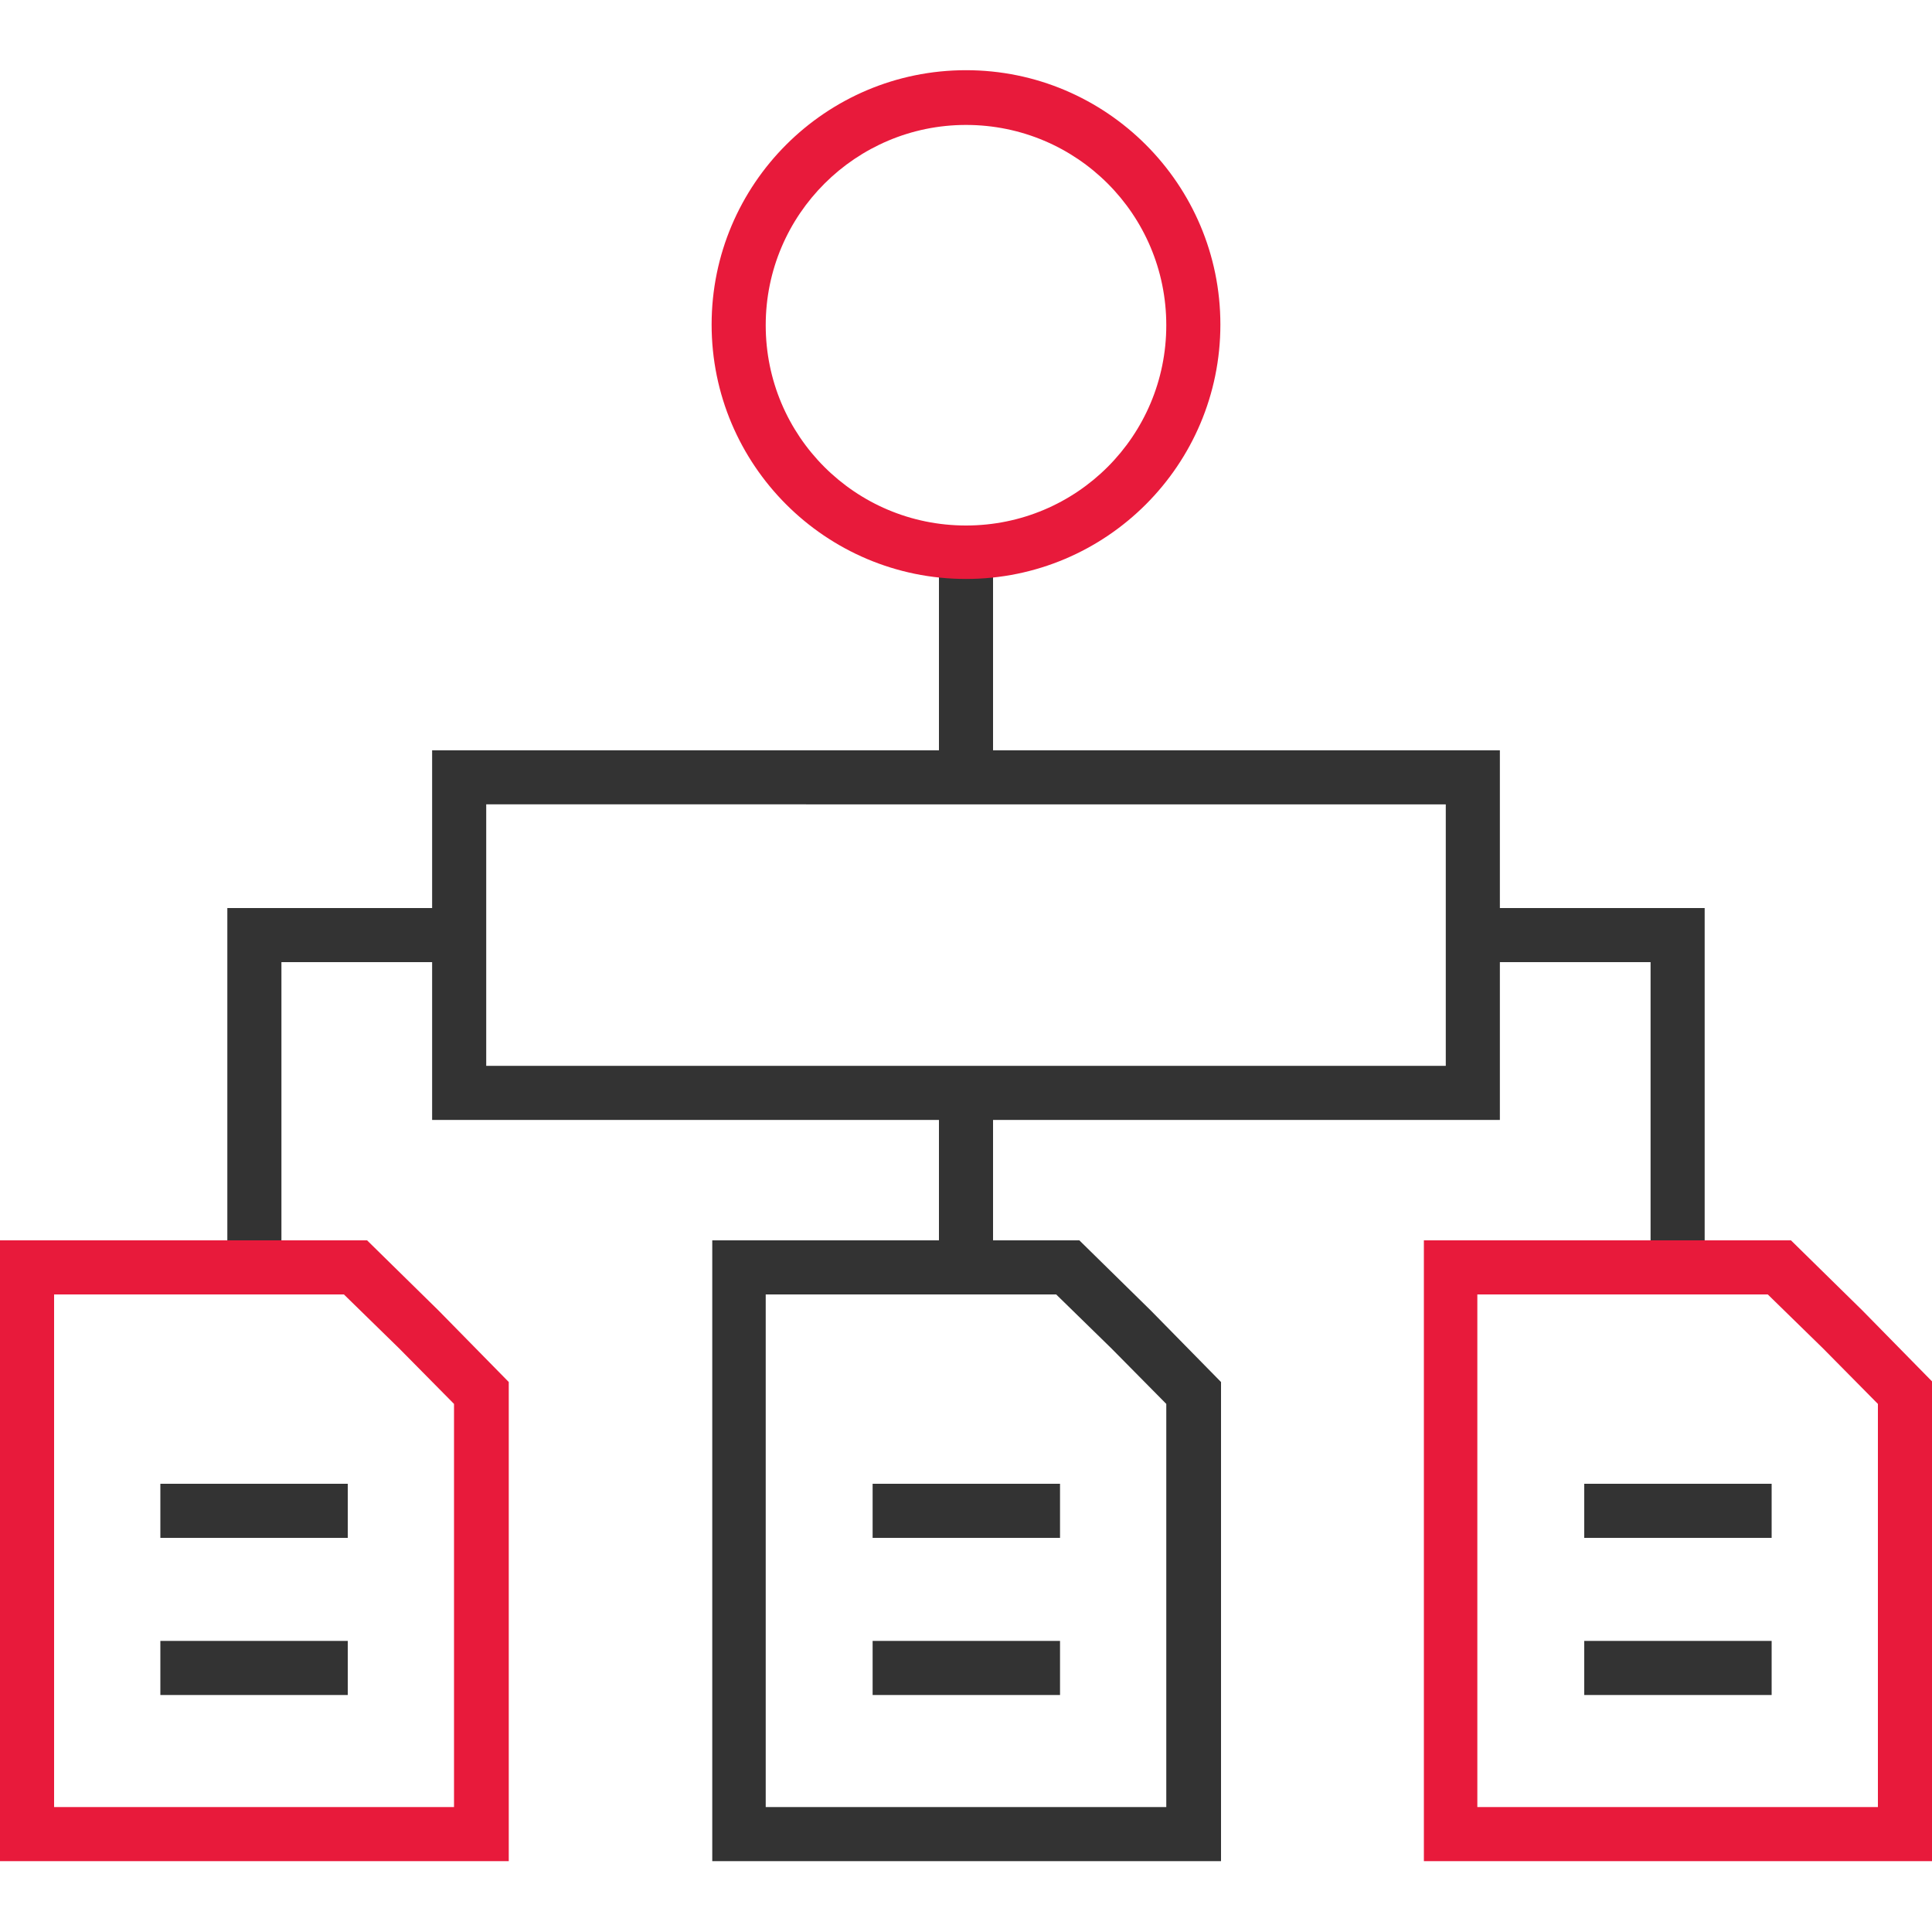
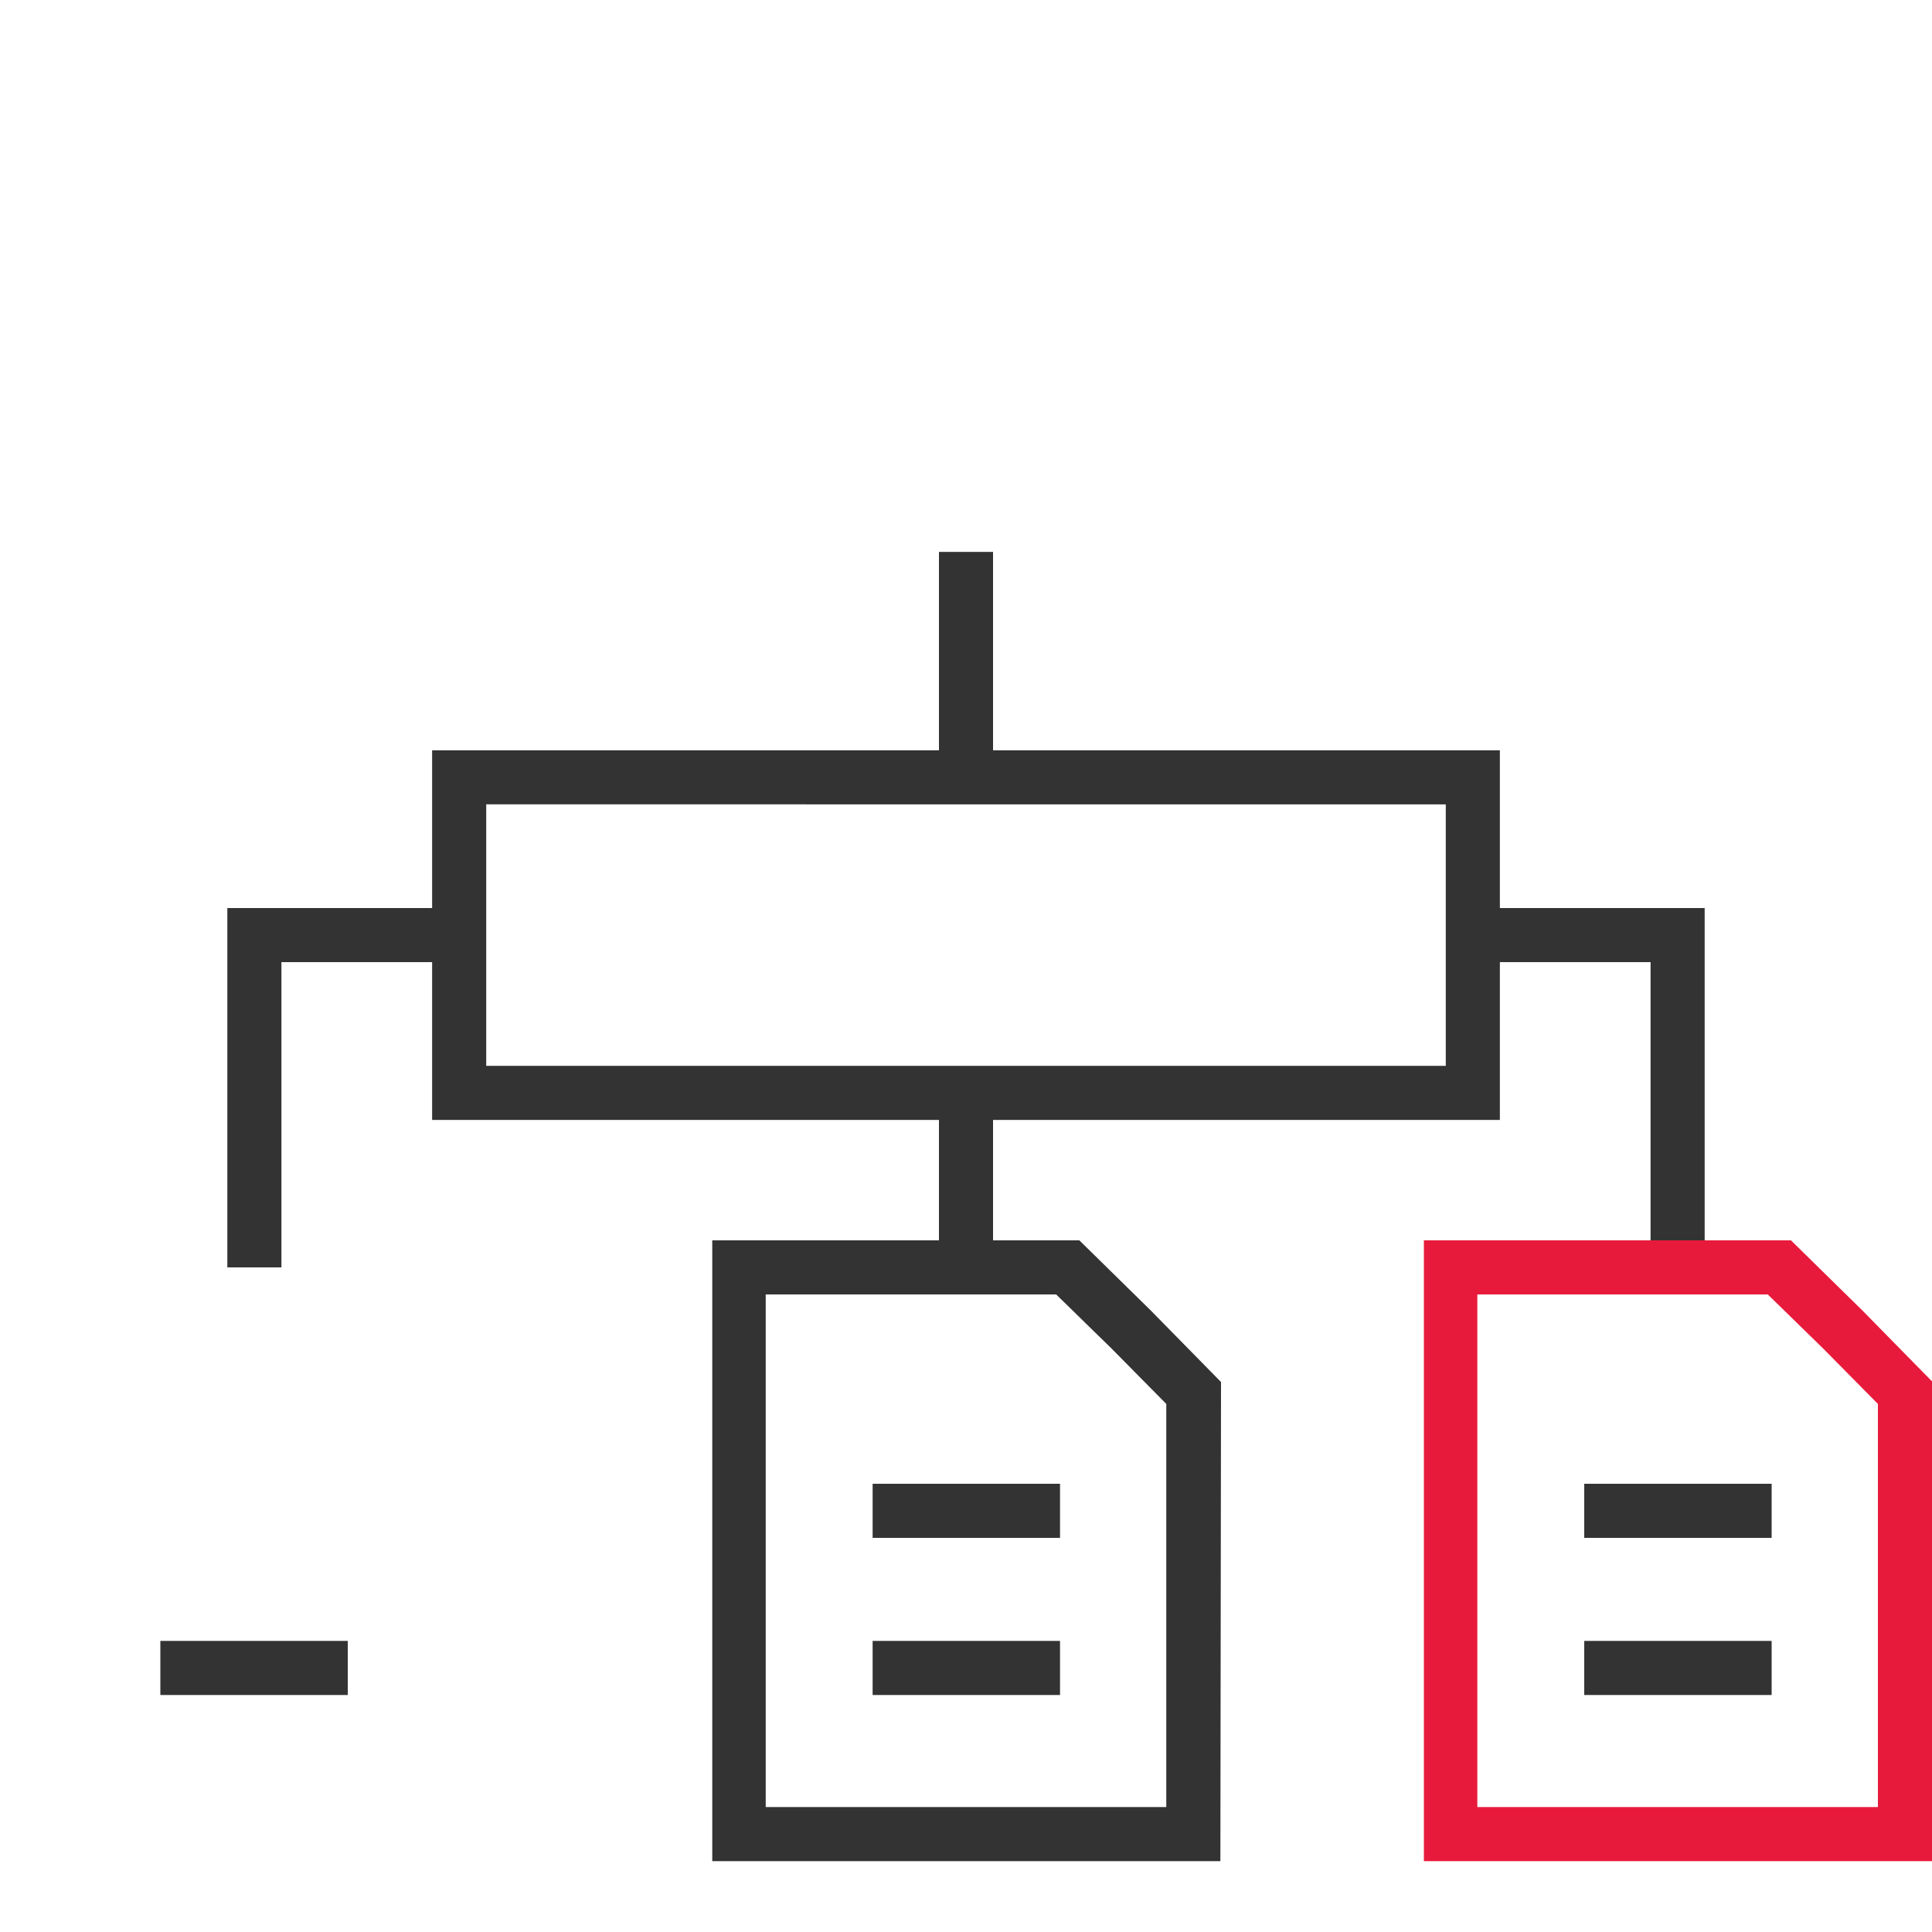
<svg xmlns="http://www.w3.org/2000/svg" id="Layer_1" viewBox="0 0 30 30">
  <defs>
    <style>.cls-1{fill:#333;}.cls-2{fill:#e81a3b;}</style>
  </defs>
  <polygon class="cls-1" points="4.37 19.68 3.53 19.68 3.53 14.1 7.13 14.1 7.13 14.94 4.37 14.94 4.37 19.68" />
  <polygon class="cls-1" points="26.47 19.68 25.63 19.68 25.63 14.94 22.87 14.94 22.87 14.1 26.47 14.1 26.47 19.68" />
  <g>
-     <path class="cls-2" d="m7.89,28.9H0v-9.64h5.7l1.11,1.09,1.09,1.11v7.44Zm-7.05-.84h6.21v-6.26l-.85-.86-.86-.84H.84v7.96Z" />
-     <rect class="cls-1" x="2.49" y="23.04" width="2.91" height=".84" />
    <rect class="cls-1" x="2.49" y="25.48" width="2.91" height=".84" />
  </g>
  <g>
-     <path class="cls-1" d="m18.95,28.9h-7.89v-9.64h5.7l1.11,1.09,1.09,1.11v7.44Zm-7.05-.84h6.21v-6.26l-.85-.86-.86-.84h-4.51v7.96Z" />
+     <path class="cls-1" d="m18.95,28.9h-7.89v-9.64h5.7l1.11,1.09,1.09,1.11Zm-7.05-.84h6.21v-6.26l-.85-.86-.86-.84h-4.51v7.96Z" />
    <rect class="cls-1" x="13.55" y="23.04" width="2.91" height=".84" />
    <rect class="cls-1" x="13.55" y="25.48" width="2.91" height=".84" />
  </g>
  <g>
    <path class="cls-2" d="m30,28.9h-7.89v-9.64h5.7l1.11,1.09,1.09,1.11v7.44Zm-7.05-.84h6.21v-6.26l-.85-.86-.86-.84h-4.51v7.96Z" />
    <rect class="cls-1" x="24.6" y="23.04" width="2.91" height=".84" />
    <rect class="cls-1" x="24.6" y="25.48" width="2.91" height=".84" />
  </g>
  <path class="cls-1" d="m23.29,17.39H6.71v-5.74h16.58v5.74Zm-15.74-.84h14.9v-4.06H7.55v4.06Z" />
  <rect class="cls-1" x="14.58" y="8.57" width=".84" height="3.5" />
  <rect class="cls-1" x="14.58" y="16.97" width=".84" height="2.71" />
-   <path class="cls-2" d="m15,8.99c-2.18,0-3.95-1.77-3.95-3.95s1.77-3.95,3.95-3.95,3.95,1.77,3.95,3.95-1.77,3.95-3.95,3.95Zm0-7.05c-1.71,0-3.11,1.39-3.11,3.11s1.39,3.11,3.11,3.11,3.11-1.39,3.11-3.11-1.39-3.11-3.11-3.11Z" />
</svg>